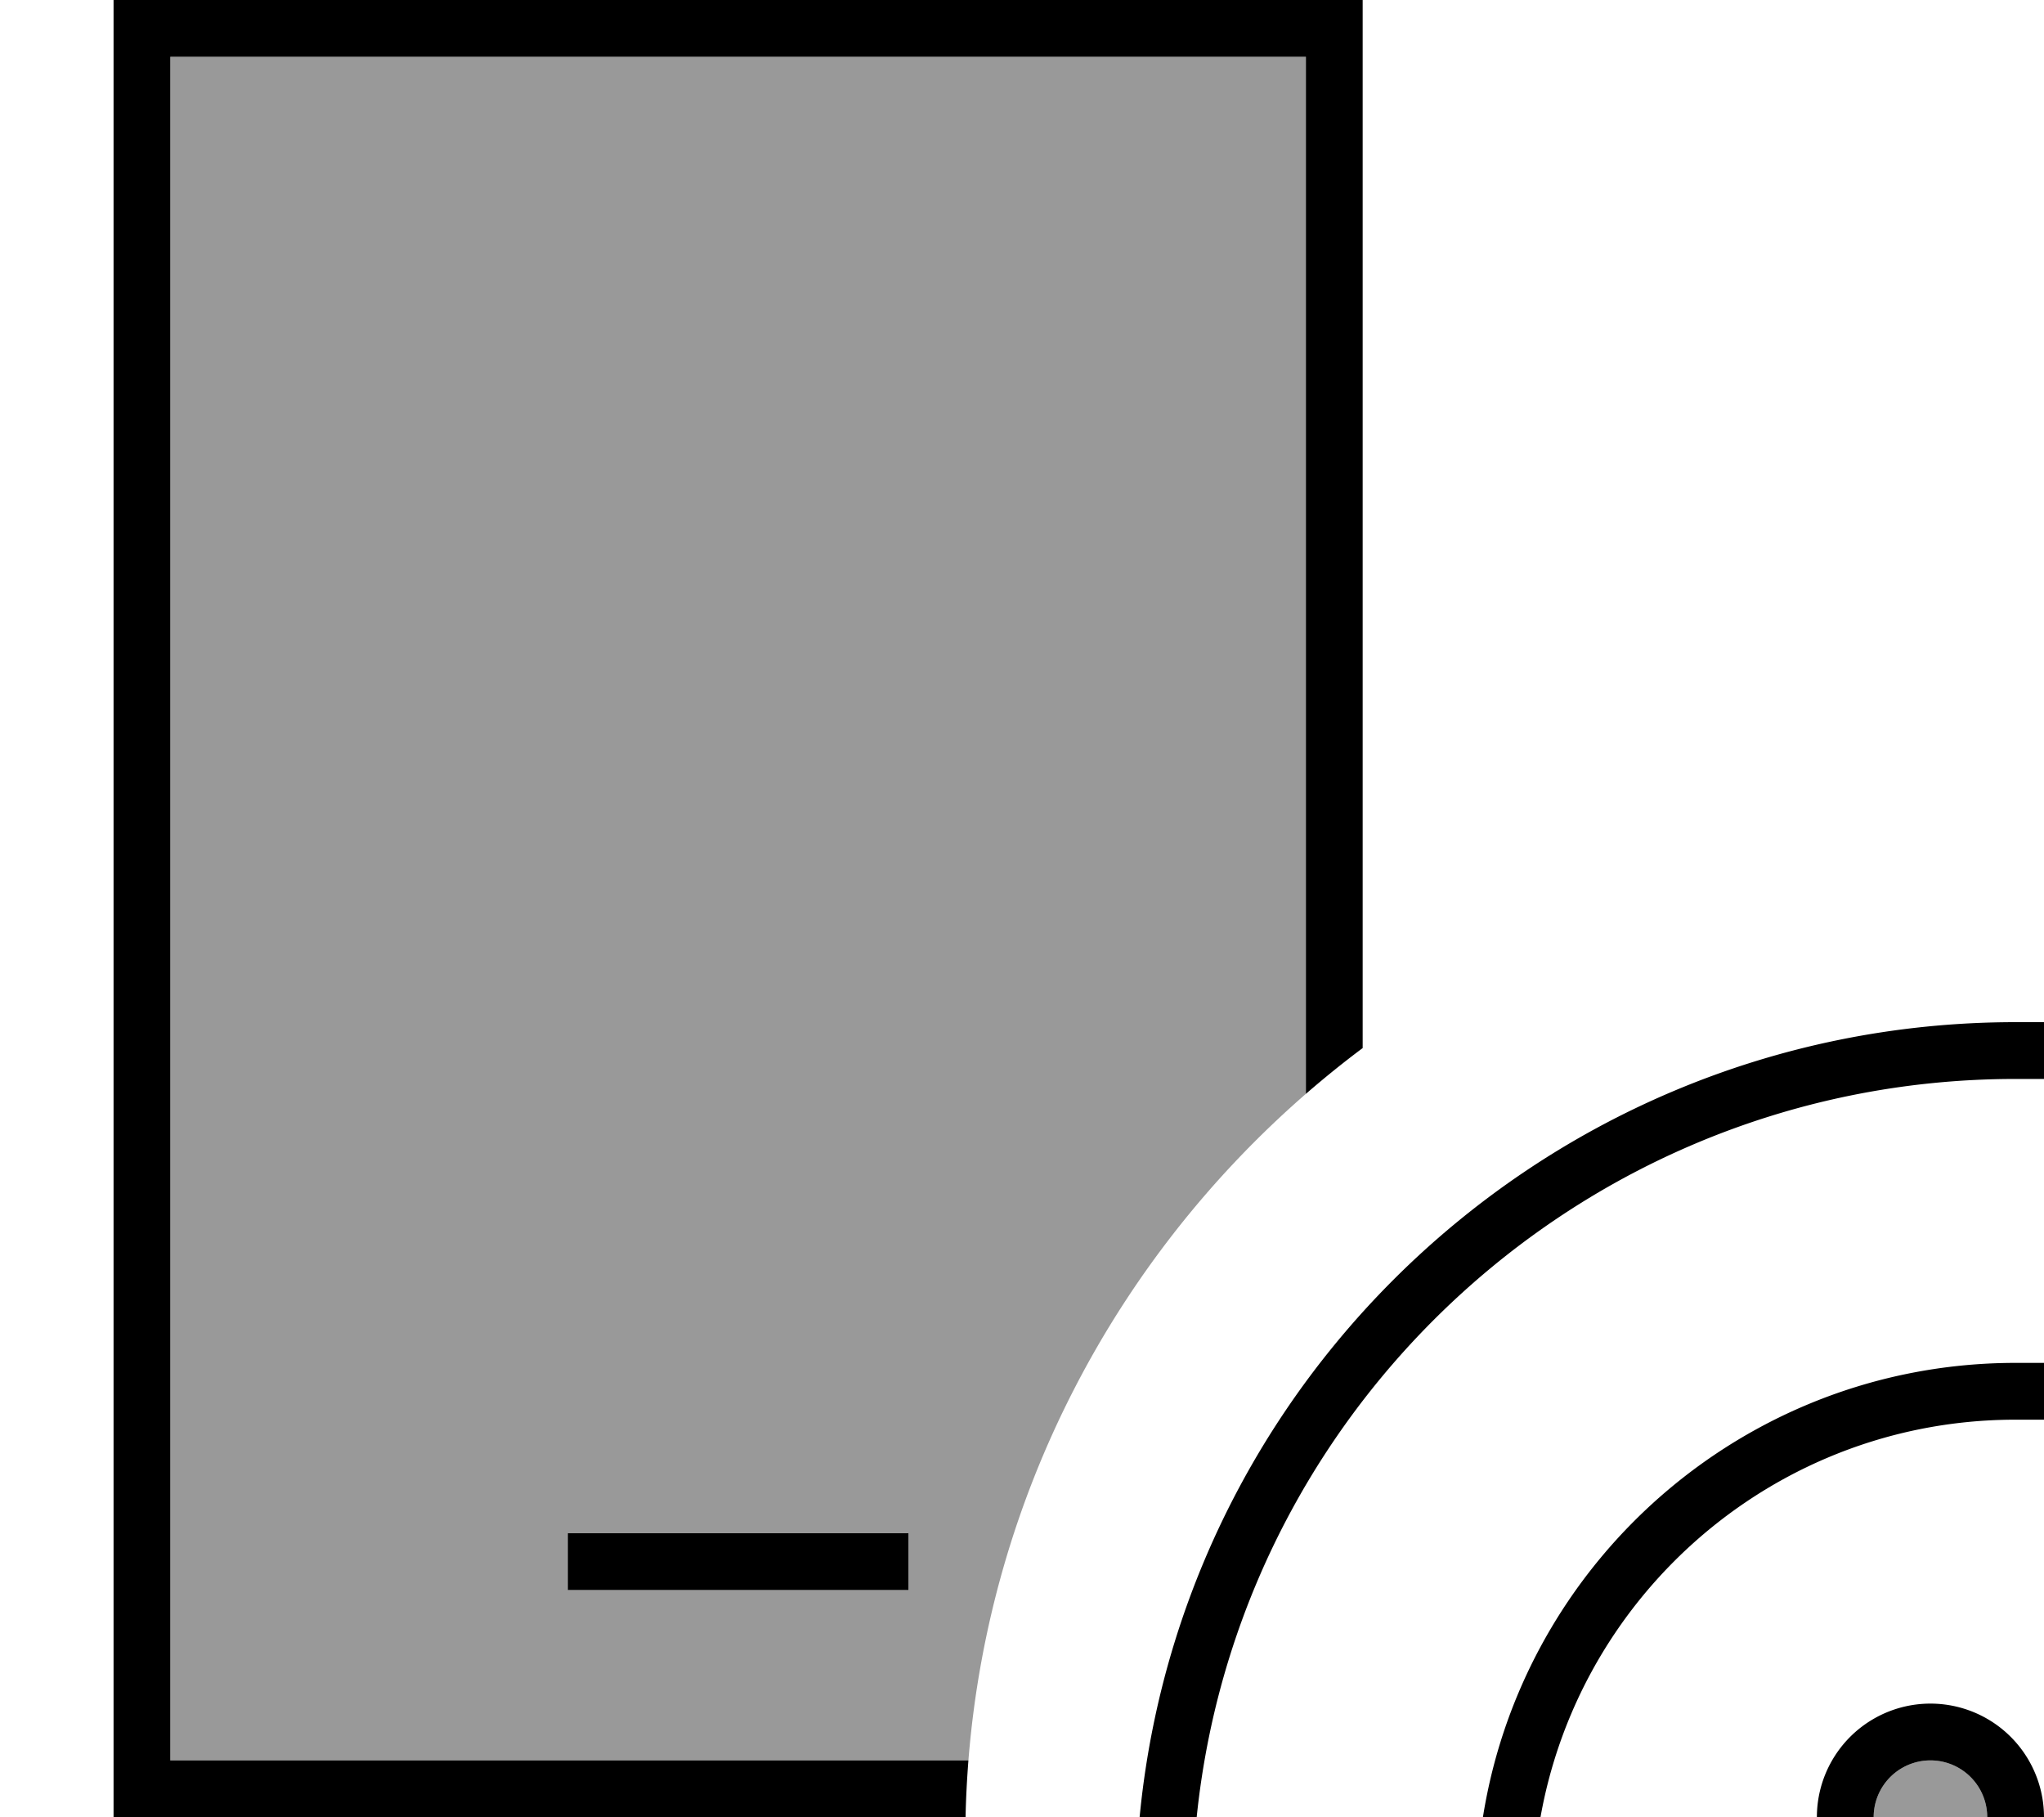
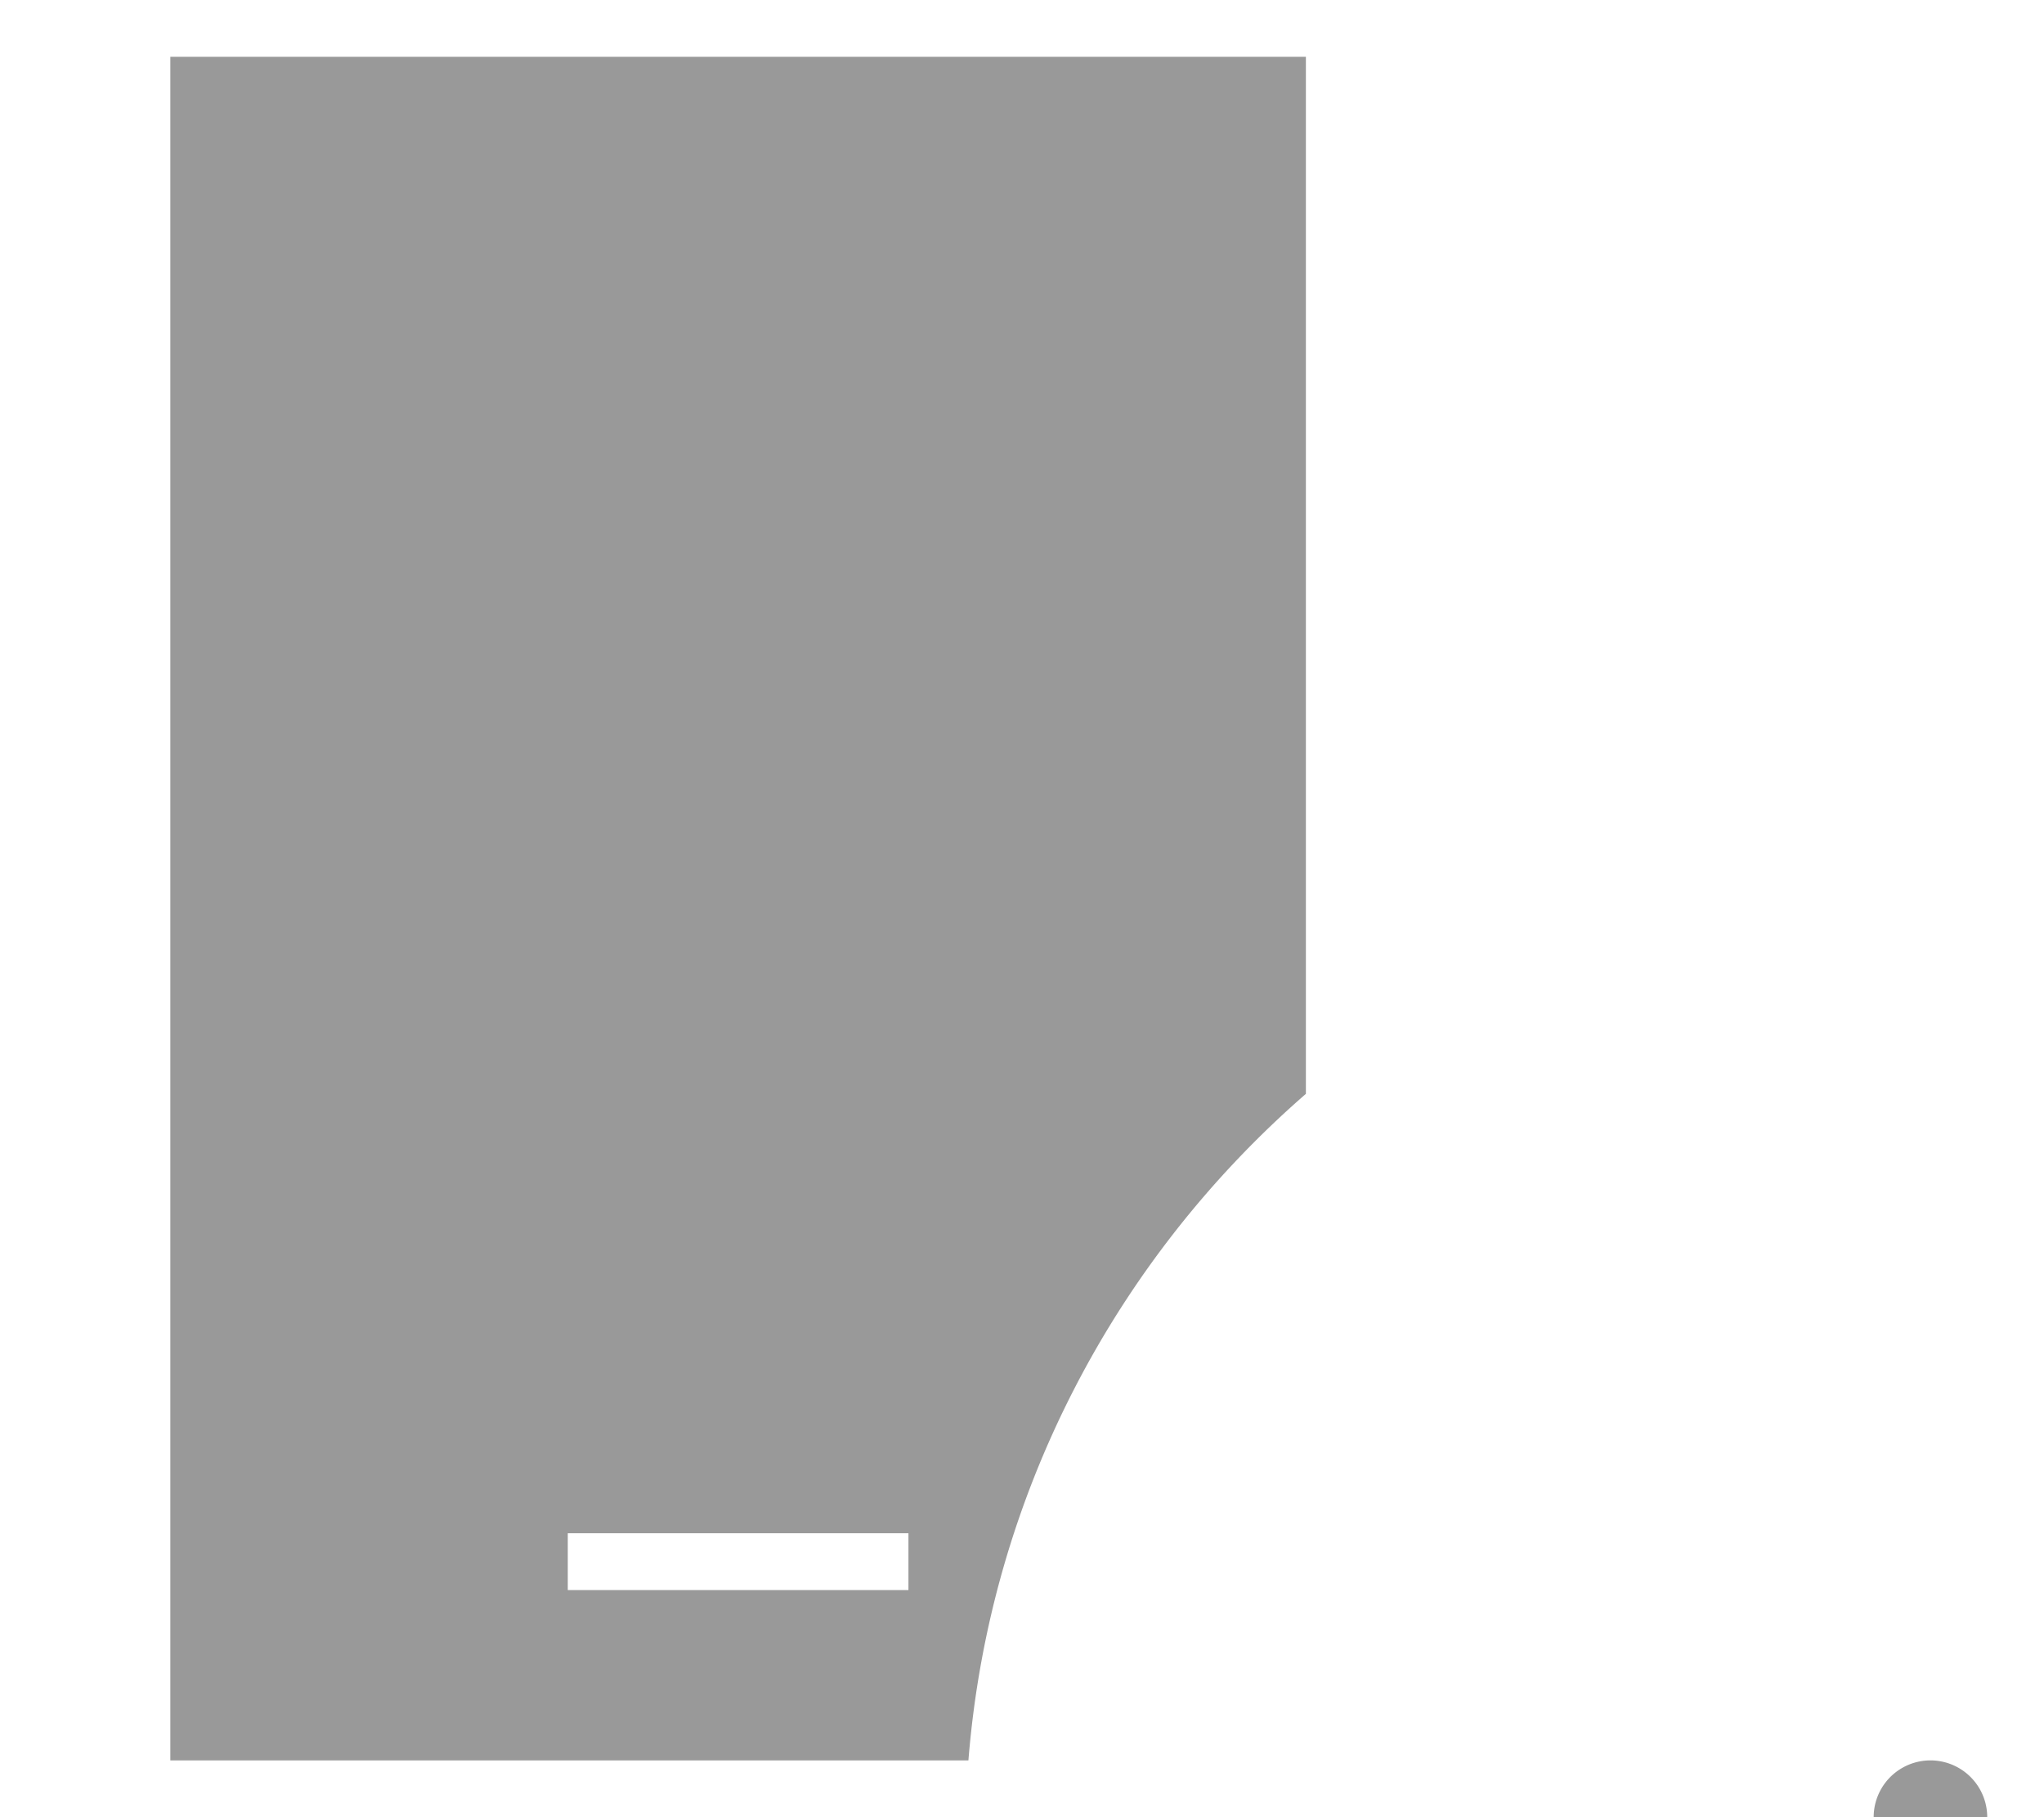
<svg xmlns="http://www.w3.org/2000/svg" viewBox="0 0 576 512">
  <path style="fill:currentColor;opacity:.4" d="M48 16l0 480 224.9 0c6-74.8 41.6-141.3 95.1-187.8L368 16 48 16zM160 432l96 0 0 16-96 0 0-16zm368 80a16 16 0 1 0 32 0 16 16 0 1 0 -32 0z" />
-   <path style="fill:currentColor;opacity:1" d="M48 16l320 0 0 292.2c5.2-4.5 10.5-8.8 16-12.9L384 0 32 0 32 512 272.1 512c.1-5.4 .4-10.7 .8-16L48 496 48 16zM168 432l-8 0 0 16 96 0 0-16-88 0zM568 288c-137 0-248 111-248 248l0 8 16 0 0-8c0-128.1 103.9-232 232-232l8 0 0-16-8 0zm-8 224a16 16 0 1 1 -32 0 16 16 0 1 1 32 0zm-48 0a32 32 0 1 0 64 0 32 32 0 1 0 -64 0zm64-128l-8 0c-83.9 0-152 68.1-152 152l0 8 16 0 0-8c0-75.1 60.9-136 136-136l8 0 0-16z" />
</svg>